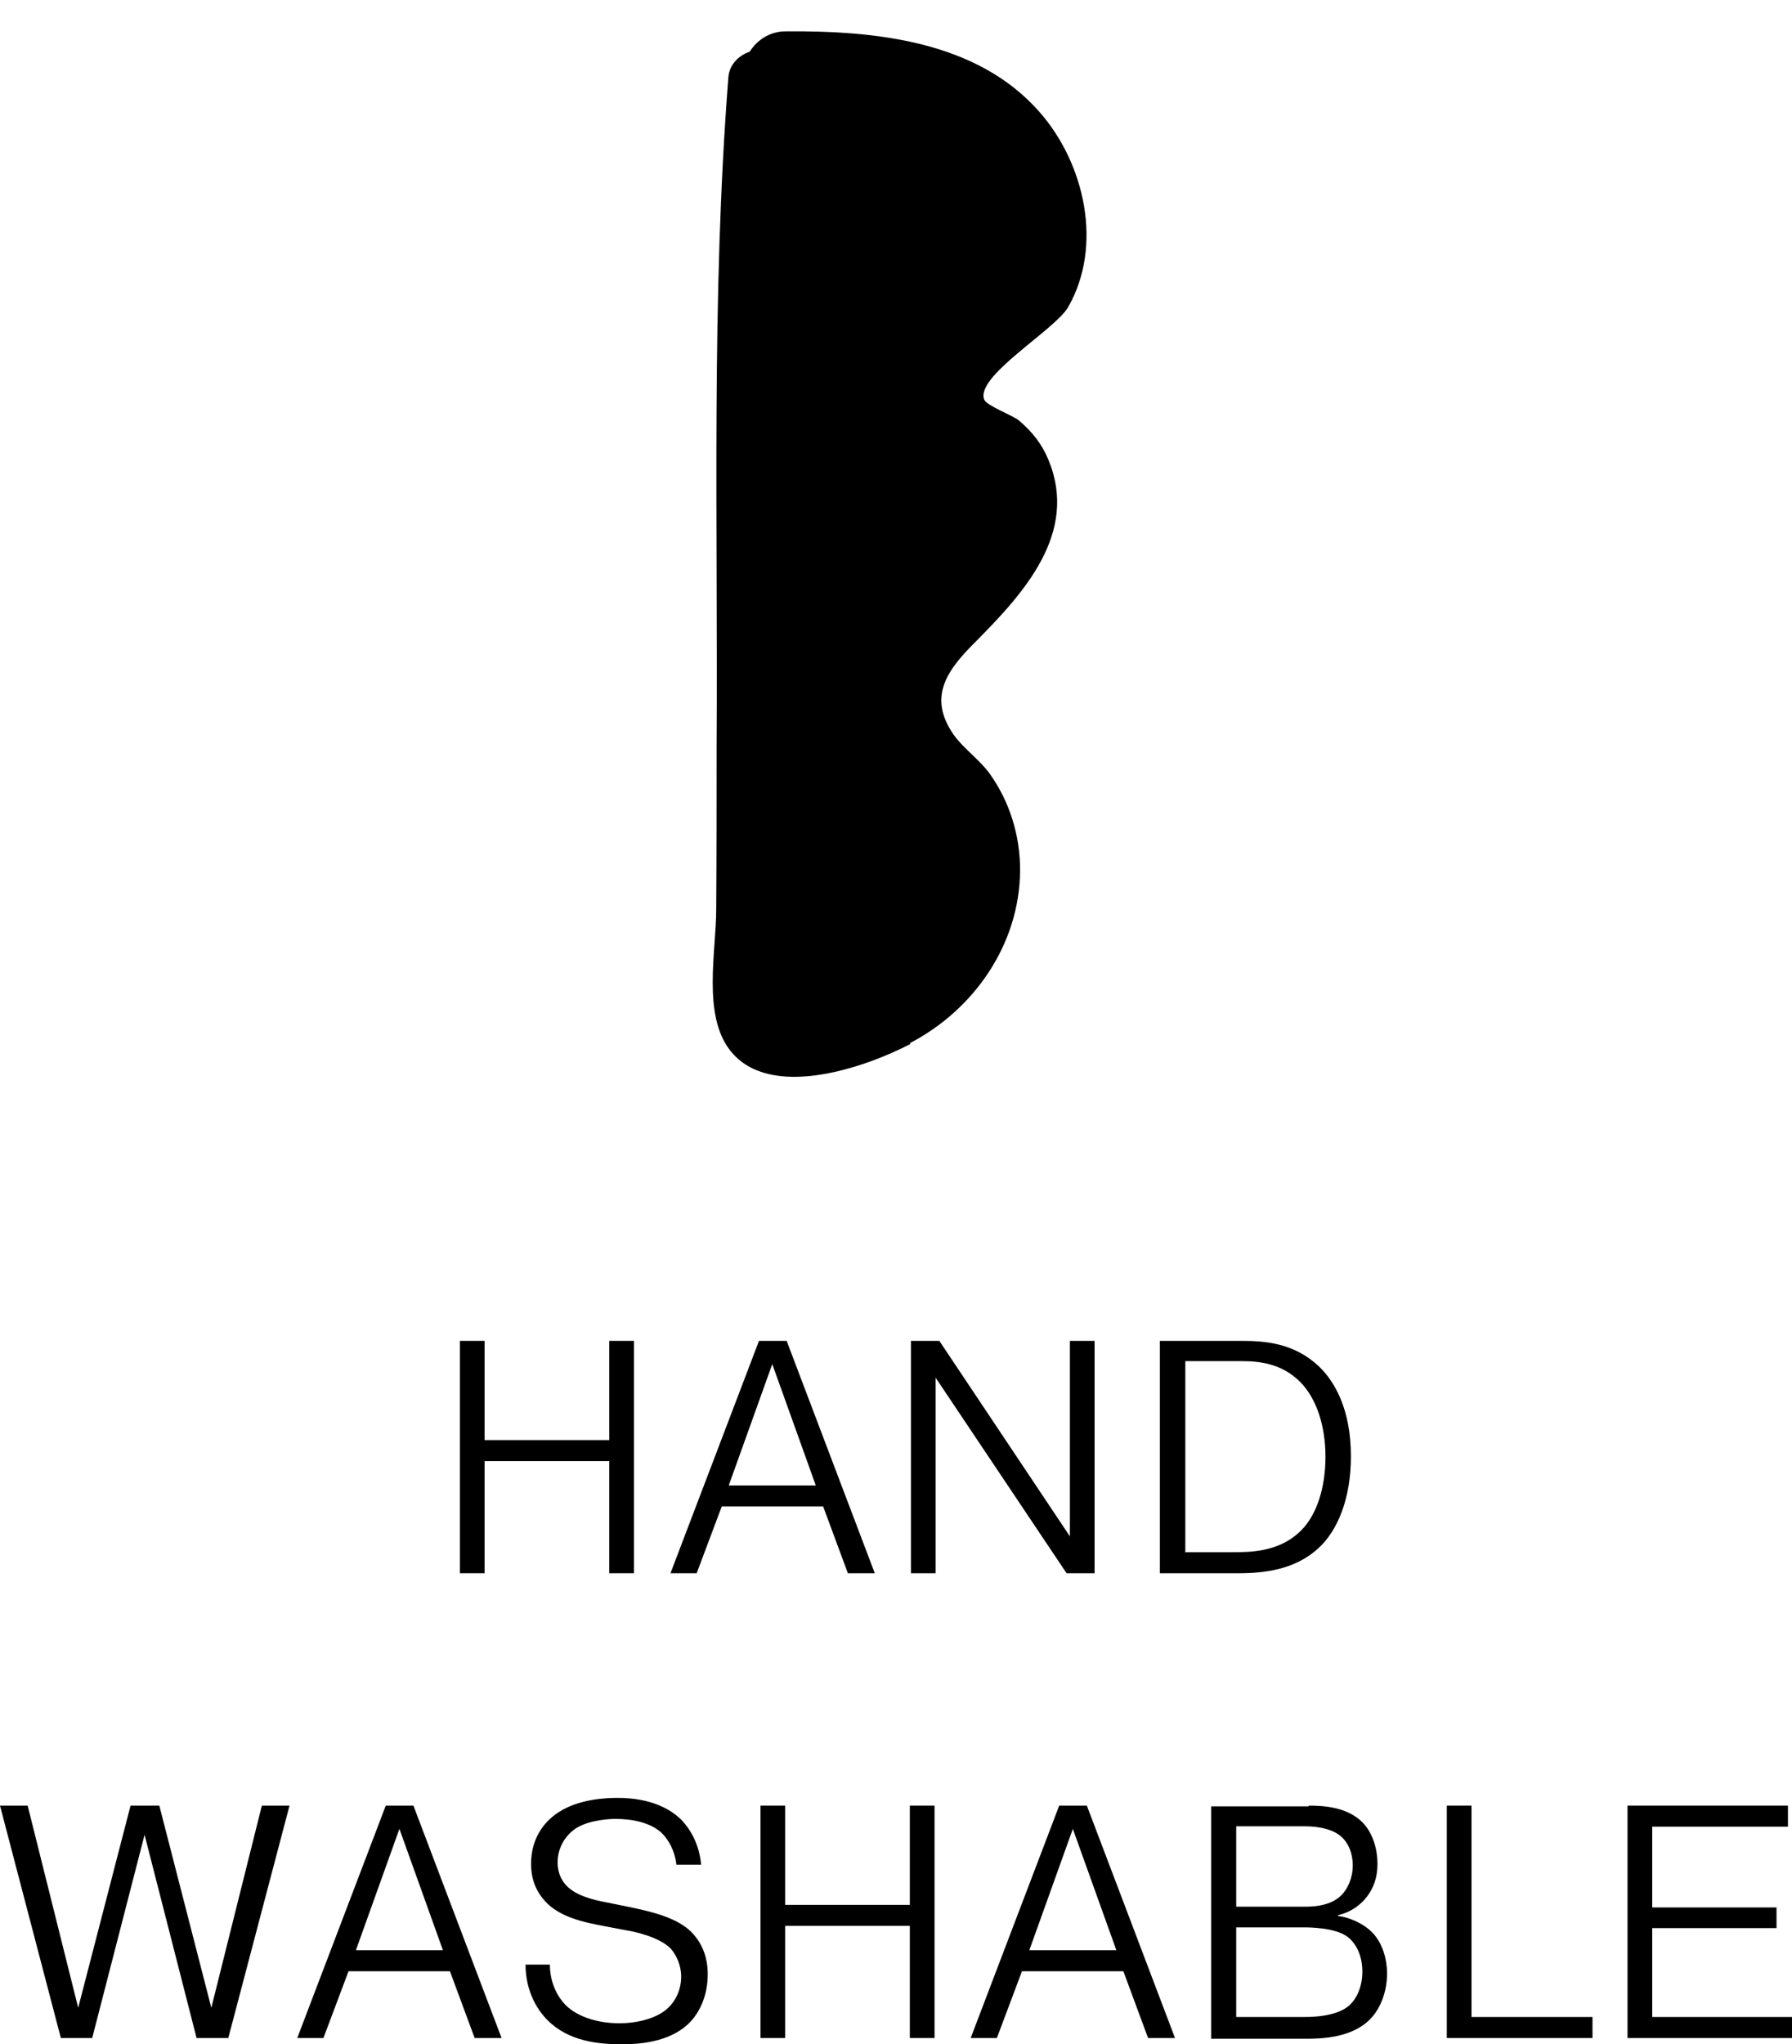
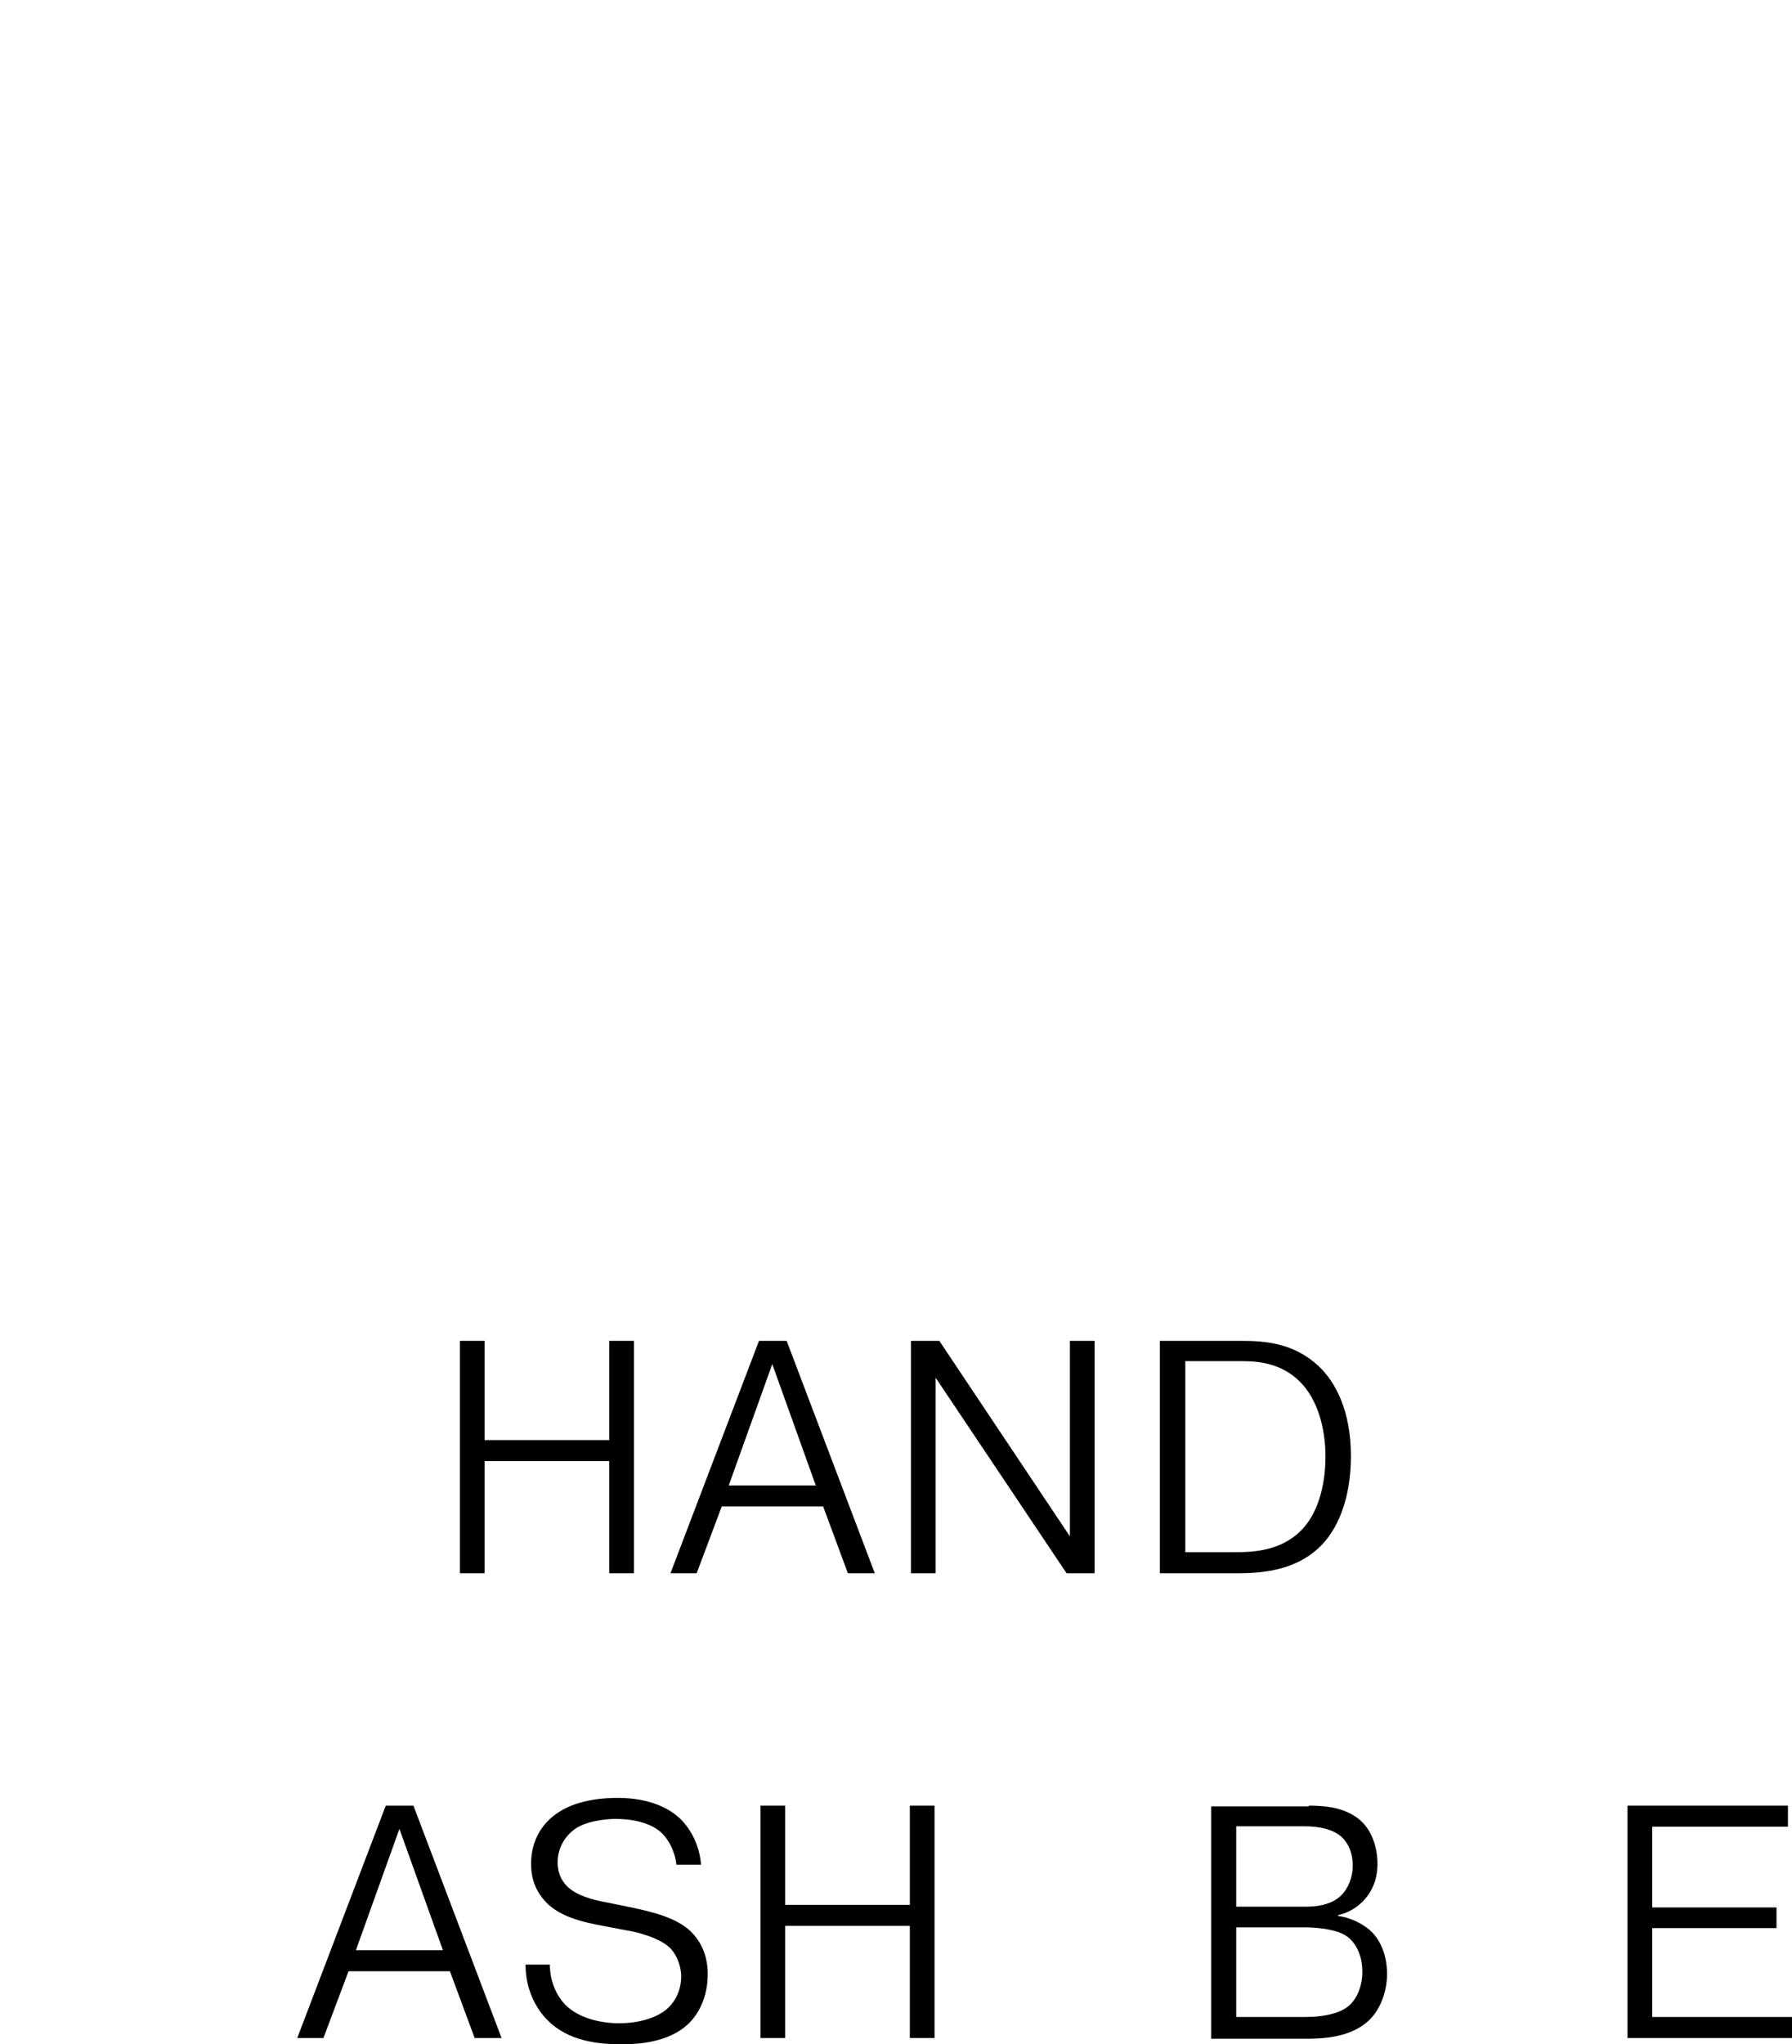
<svg xmlns="http://www.w3.org/2000/svg" id="_レイヤー_2" data-name="レイヤー_2" viewBox="0 0 48.59 55.42">
  <defs>
    <style>
      .cls-1 {
        fill: none;
      }

      .cls-2 {
        clip-path: url(#clippath);
      }
    </style>
    <clipPath id="clippath">
-       <rect class="cls-1" x="9.38" width="30" height="30" />
-     </clipPath>
+       </clipPath>
  </defs>
  <g id="txt">
    <g>
      <g>
        <path d="M13.14,42.65h-.67v-6.3h.67v2.69h3.38v-2.69h.67v6.3h-.67v-3.04h-3.38v3.04Z" />
        <path d="M18.9,42.65h-.72l2.4-6.3h.75l2.39,6.3h-.73l-.67-1.81h-2.75l-.68,1.81ZM22.12,40.27l-1.18-3.29-1.18,3.29h2.36Z" />
        <path d="M25.37,42.65h-.67v-6.3h.77l3.54,5.3v-5.3h.67v6.3h-.76l-3.55-5.3v5.3Z" />
        <path d="M33.66,36.35c.65,0,1.43.06,2.1.69.44.42.87,1.18.87,2.44,0,1.15-.36,2.02-.89,2.5-.63.57-1.44.67-2.17.67h-2.12v-6.3h2.21ZM32.13,42.08h1.25c.53,0,1.31,0,1.9-.59.43-.43.66-1.17.66-2s-.24-1.58-.69-2.03c-.5-.5-1.11-.56-1.58-.56h-1.53v5.17Z" />
-         <path d="M2.5,55.25h-.85l-1.65-6.3h.75l1.37,5.48,1.42-5.48h.78l1.41,5.48,1.37-5.48h.75l-1.66,6.3h-.86l-1.41-5.51-1.42,5.51Z" />
        <path d="M8.78,55.25h-.72l2.4-6.3h.75l2.39,6.3h-.73l-.67-1.81h-2.75l-.68,1.81ZM12.01,52.87l-1.18-3.29-1.18,3.29h2.36Z" />
        <path d="M14.91,53.26c0,.52.23.89.41,1.08.36.37.96.51,1.47.51s1.04-.14,1.33-.42c.21-.2.35-.5.35-.85,0-.3-.13-.58-.28-.75-.3-.31-.95-.46-1.21-.5l-.63-.12c-.53-.1-1.19-.24-1.58-.68-.18-.2-.37-.51-.37-1,0-.66.32-1.13.76-1.41.56-.36,1.32-.38,1.58-.38.92,0,1.44.31,1.72.58.08.08.49.5.55,1.23h-.67c-.04-.37-.21-.68-.41-.87-.3-.27-.78-.37-1.24-.37-.13,0-.68.02-1.05.24-.33.21-.52.56-.52.94,0,.32.13.51.24.63.25.26.68.38,1.12.46l.59.12c.68.14,1.28.3,1.66.66.23.23.46.59.46,1.16s-.21,1.05-.54,1.36c-.52.48-1.31.54-1.78.54-.65,0-1.46-.08-2.03-.66-.27-.27-.59-.78-.59-1.5h.68Z" />
        <path d="M21.29,55.25h-.67v-6.3h.67v2.69h3.38v-2.69h.67v6.3h-.67v-3.04h-3.38v3.04Z" />
-         <path d="M27.04,55.25h-.72l2.4-6.3h.75l2.39,6.3h-.73l-.67-1.81h-2.75l-.68,1.81ZM30.27,52.87l-1.18-3.29-1.18,3.29h2.36Z" />
        <path d="M35.49,48.95c.38,0,1.03.03,1.45.45.24.24.41.65.41,1.13,0,.42-.14.75-.4,1.02-.24.24-.5.33-.67.37v.02c.31.04.68.2.92.44.26.26.41.68.41,1.13s-.16.92-.45,1.22c-.5.52-1.33.54-1.76.54h-2.56v-6.3h2.64ZM33.52,51.69h1.81c.23,0,.73,0,1.04-.31.17-.17.31-.46.31-.81s-.13-.6-.28-.75c-.23-.23-.64-.31-1.02-.31h-1.86v2.18ZM33.52,54.68h1.85c.77,0,1.08-.2,1.2-.3.21-.18.37-.51.37-.93,0-.44-.17-.77-.41-.95-.33-.24-1.01-.25-1.16-.25h-1.85v2.42Z" />
-         <path d="M43.17,55.25h-3.94v-6.3h.67v5.73h3.28v.57Z" />
        <path d="M48.17,51.7v.57h-3.37v2.41h3.79v.57h-4.46v-6.3h4.35v.57h-3.68v2.19h3.37Z" />
      </g>
      <g class="cls-2">
-         <path d="M24.67,28.28c1.75-.91,2.98-2.69,2.99-4.69,0-.94-.28-1.85-.82-2.61-.28-.39-.71-.68-.98-1.06-.75-1.07-.11-1.82.61-2.54,1.29-1.3,2.78-2.93,1.96-4.91-.18-.44-.44-.76-.8-1.07-.17-.14-.87-.4-.94-.56-.27-.63,1.91-1.89,2.27-2.51.96-1.67.45-3.9-.77-5.29-1.7-1.94-4.47-2.21-6.89-2.19-.42,0-.77.23-.97.55-.29.1-.55.34-.58.69-.47,6.01-.28,12.13-.32,18.17,0,1.46,0,2.92-.01,4.39,0,1.13-.38,2.87.38,3.83,1.07,1.36,3.64.47,4.89-.18Z" />
-       </g>
+         </g>
    </g>
  </g>
</svg>